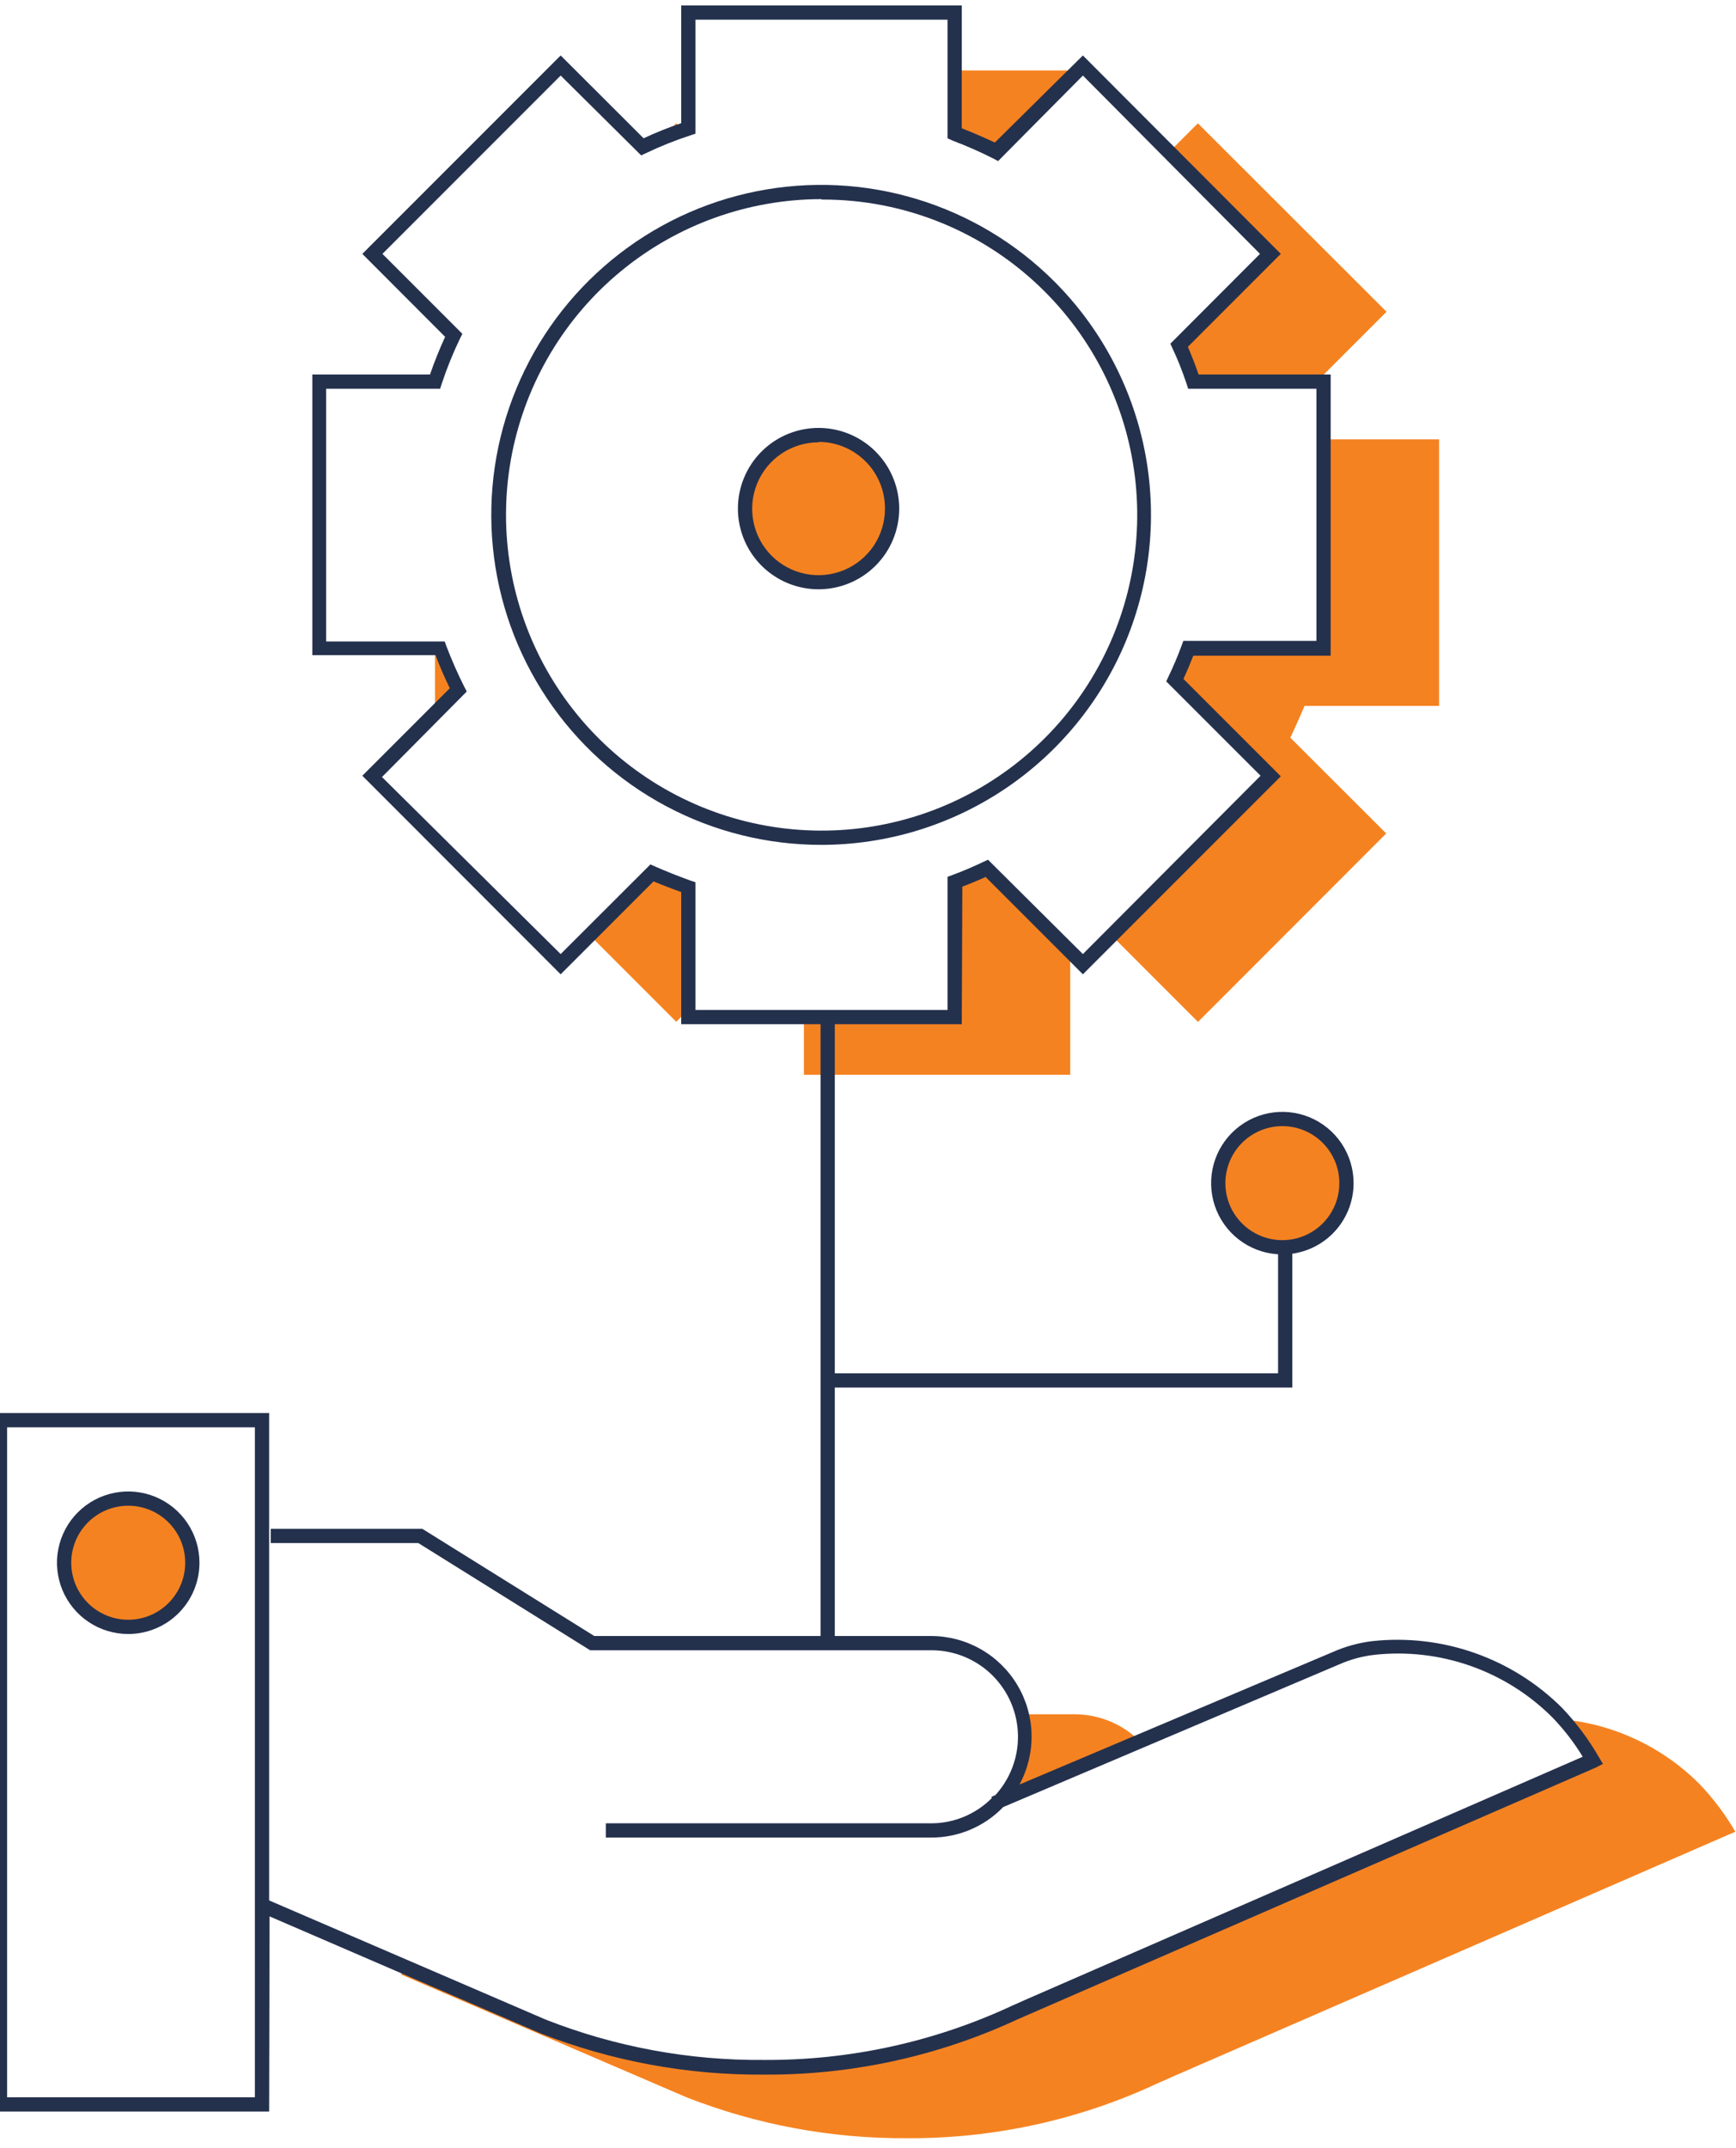
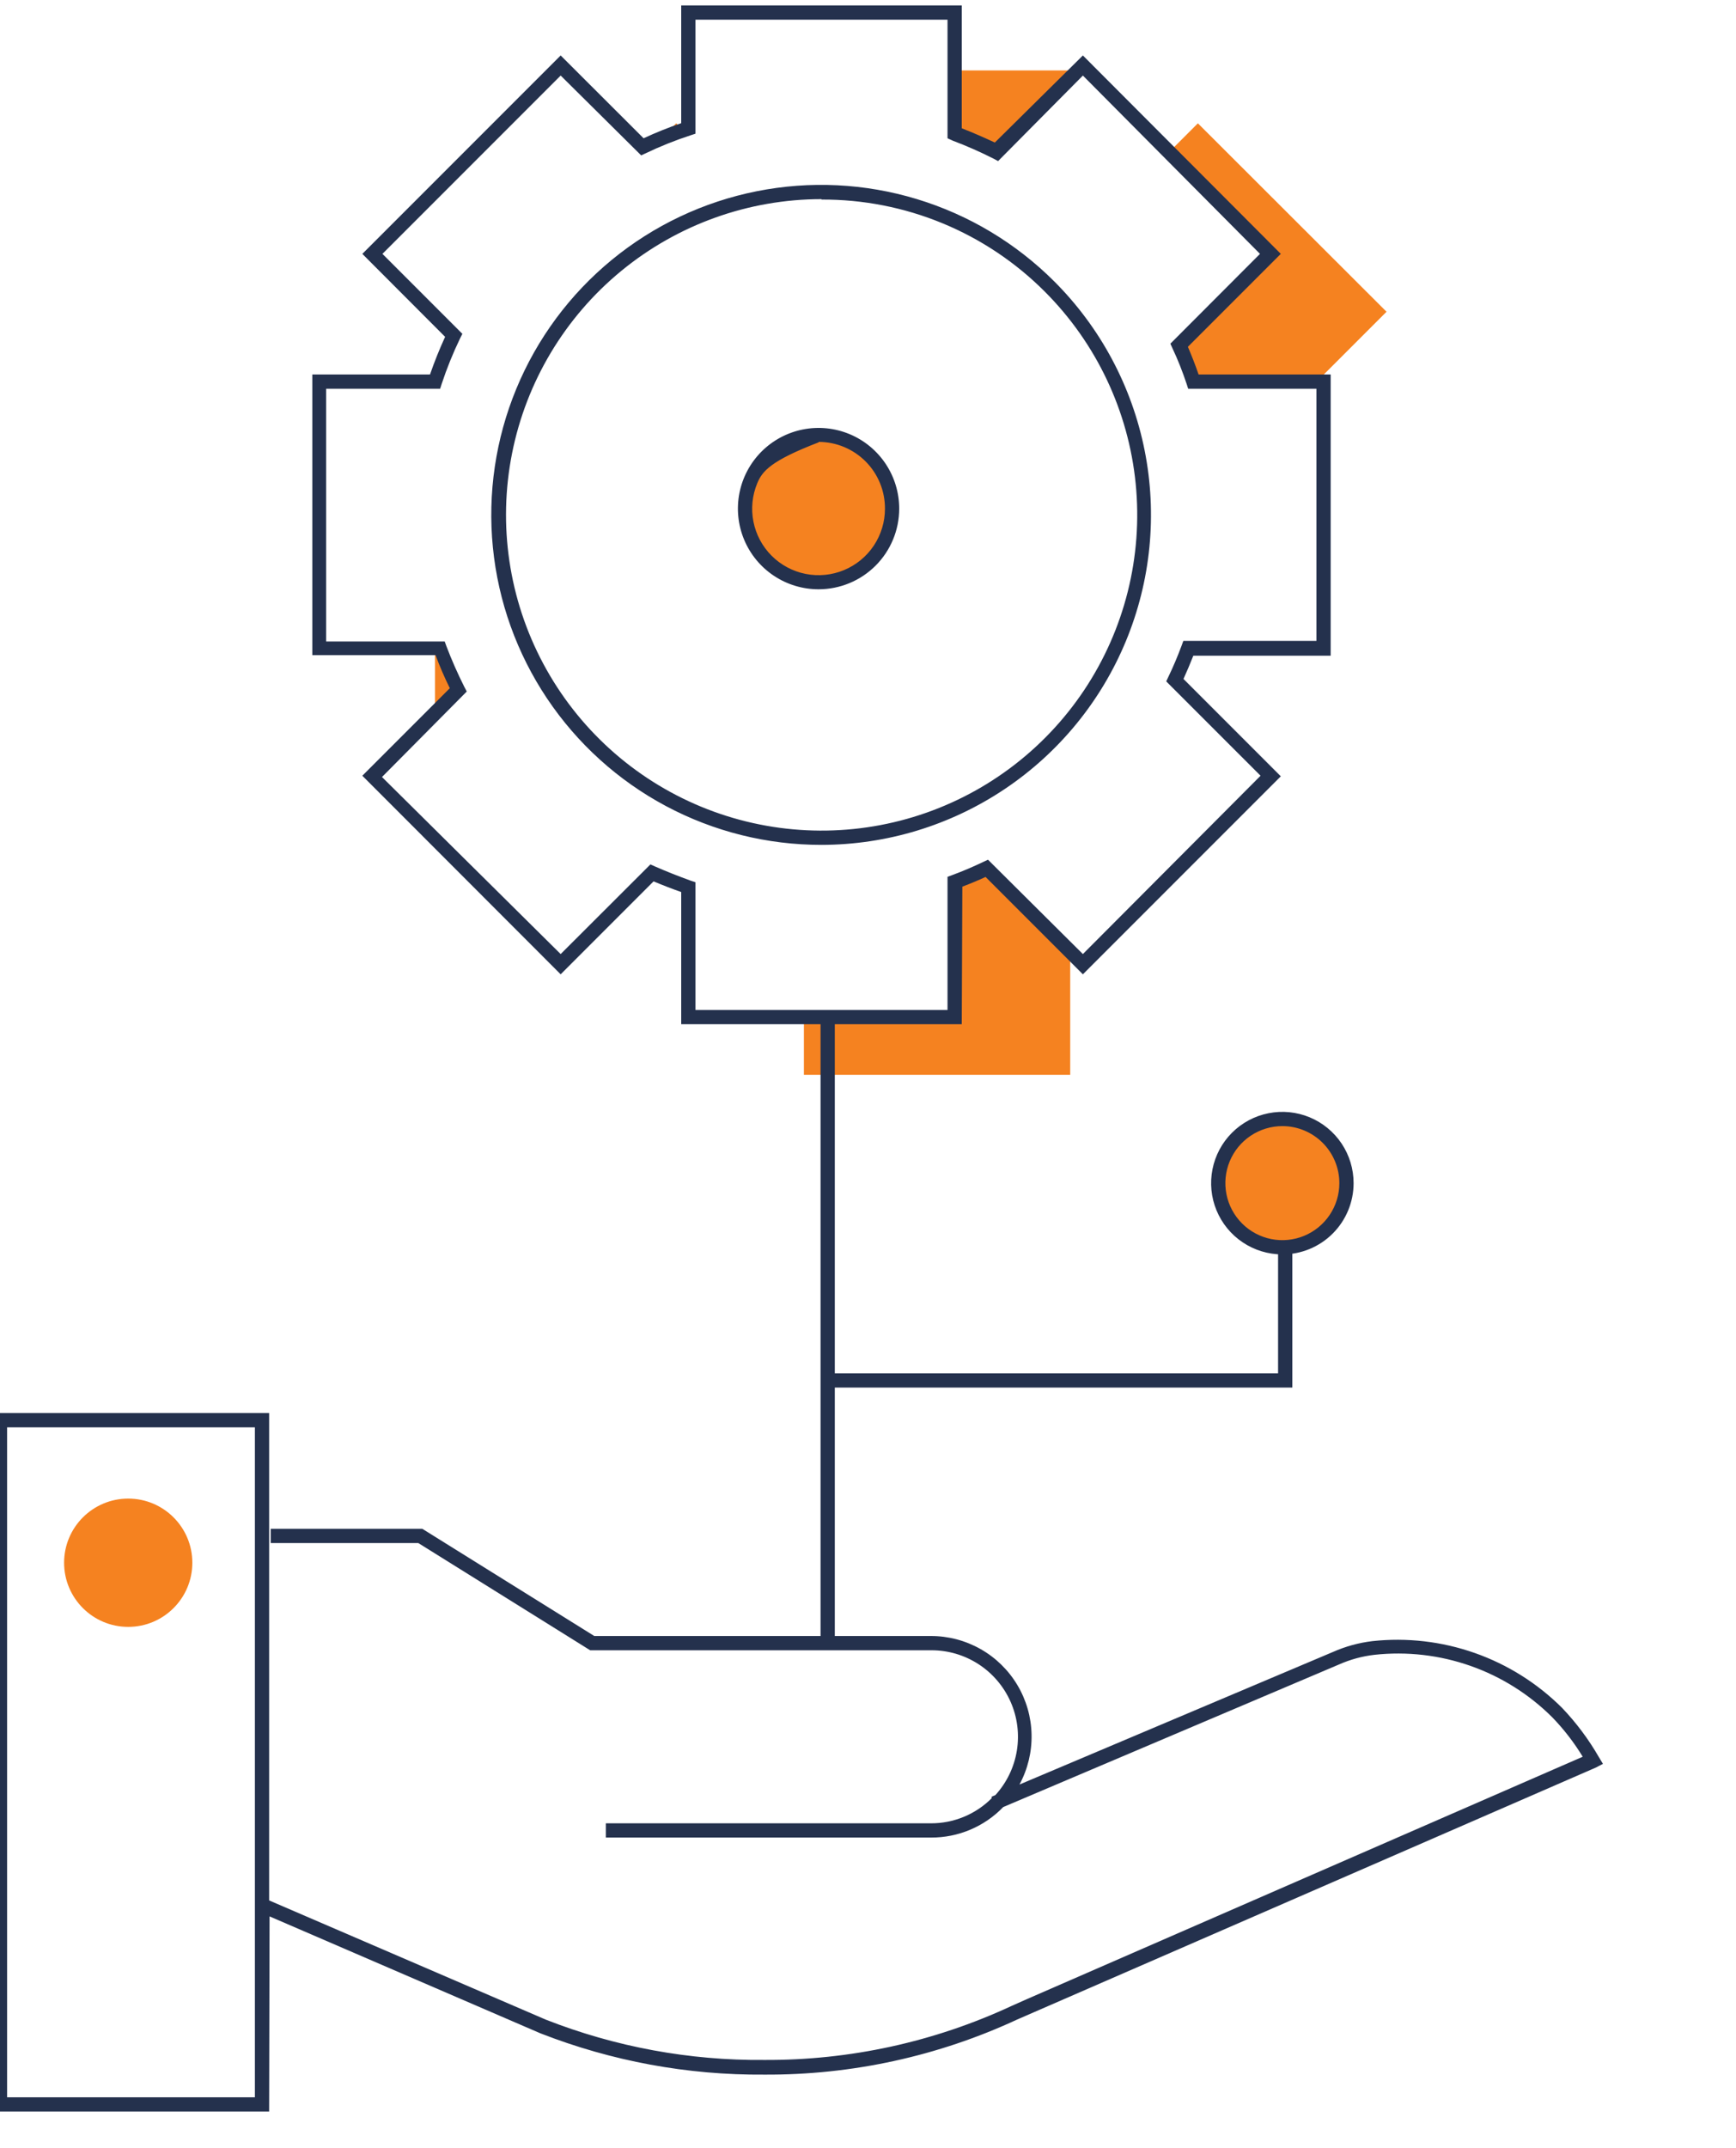
<svg xmlns="http://www.w3.org/2000/svg" width="169" height="209" viewBox="0 0 169 209" fill="none">
-   <path d="M165.451 173.61C161.89 170.028 157.19 167.801 152.163 167.312C153.253 168.549 154.224 169.887 155.062 171.307L100.229 195.166L98.731 195.831C91.108 199.375 82.794 201.185 74.388 201.13C67.019 201.186 59.708 199.834 52.846 197.149L39.086 191.226V192.155L66.828 204.085C73.655 206.756 80.928 208.107 88.259 208.066C96.665 208.12 104.979 206.311 112.602 202.767L114.1 202.101L168.933 178.243C167.963 176.564 166.794 175.009 165.451 173.61Z" fill="#F58220" />
-   <path d="M99.731 168.991C99.729 171.099 98.999 173.142 97.664 174.775L102.186 173.083L110.966 169.435C109.261 167.748 106.957 166.805 104.558 166.813H99.467C99.64 167.526 99.729 168.257 99.731 168.991Z" fill="#F58220" />
  <path d="M26.201 205.471H-0.695V137.503H26.201V184.928L53.124 196.525C59.895 199.183 67.114 200.516 74.388 200.45C82.71 200.499 90.938 198.703 98.483 195.193L99.981 194.527L154.078 170.946C153.238 169.564 152.247 168.28 151.123 167.118C148.874 164.872 146.151 163.159 143.152 162.105C140.154 161.051 136.957 160.684 133.798 161.029C132.606 161.166 131.441 161.485 130.344 161.972L97.664 175.843C96.755 176.785 95.664 177.534 94.458 178.044C93.252 178.555 91.955 178.815 90.645 178.811H58.978V177.424H90.618C91.717 177.429 92.807 177.215 93.823 176.796C94.84 176.377 95.763 175.761 96.541 174.983V174.83L96.901 174.678C98.001 173.472 98.726 171.973 98.989 170.363C99.252 168.752 99.042 167.1 98.384 165.607C97.725 164.115 96.648 162.845 95.281 161.953C93.915 161.062 92.319 160.586 90.687 160.585H57.452L40.724 150.154H26.353V148.767H41.112L57.854 159.198H90.618C92.315 159.195 93.984 159.634 95.461 160.471C96.938 161.307 98.171 162.514 99.041 163.971C99.911 165.429 100.388 167.087 100.423 168.784C100.459 170.481 100.053 172.158 99.245 173.651L129.762 160.751C130.979 160.212 132.269 159.857 133.59 159.697C136.959 159.332 140.367 159.725 143.564 160.849C146.761 161.972 149.666 163.797 152.066 166.189C153.446 167.635 154.648 169.242 155.645 170.974L156.047 171.64L155.354 172.001L99.037 196.511C91.322 200.094 82.909 201.927 74.402 201.879C66.944 201.938 59.543 200.572 52.597 197.856L26.242 186.482L26.201 205.471ZM0.692 204.084H24.814V138.891H0.692V204.084Z" fill="#24314D" />
  <path d="M12.482 158.31C15.93 158.31 18.724 155.515 18.724 152.068C18.724 148.621 15.93 145.826 12.482 145.826C9.035 145.826 6.24 148.621 6.24 152.068C6.24 155.515 9.035 158.31 12.482 158.31Z" fill="#F58220" />
-   <path d="M12.482 159.003C11.111 159.003 9.77 158.597 8.629 157.835C7.489 157.072 6.6 155.989 6.075 154.722C5.55 153.455 5.413 152.06 5.68 150.715C5.948 149.369 6.608 148.134 7.578 147.164C8.548 146.194 9.784 145.533 11.129 145.266C12.475 144.998 13.869 145.135 15.136 145.66C16.404 146.185 17.487 147.074 18.249 148.215C19.011 149.355 19.418 150.696 19.418 152.068C19.418 152.979 19.238 153.88 18.89 154.722C18.541 155.563 18.031 156.328 17.387 156.972C16.742 157.616 15.978 158.127 15.136 158.475C14.295 158.824 13.393 159.003 12.482 159.003ZM12.482 146.519C11.385 146.519 10.312 146.845 9.4 147.455C8.487 148.064 7.776 148.931 7.356 149.945C6.936 150.958 6.827 152.074 7.041 153.15C7.255 154.227 7.783 155.215 8.559 155.991C9.335 156.767 10.324 157.296 11.4 157.51C12.476 157.724 13.592 157.614 14.606 157.194C15.62 156.774 16.486 156.063 17.096 155.15C17.705 154.238 18.031 153.165 18.031 152.068C18.031 150.596 17.446 149.185 16.406 148.145C15.365 147.104 13.954 146.519 12.482 146.519Z" fill="#24314D" />
  <path d="M92.936 12.983C94.314 13.498 95.662 14.09 96.972 14.759L104.171 7.546V6.853H92.936V12.983Z" fill="#F58220" />
  <path d="M66.498 12.664L65.832 11.998L64.348 13.483C65.055 13.191 65.776 12.914 66.498 12.664Z" fill="#F58220" />
  <path d="M123.702 24.704L114.825 33.596C115.346 34.751 115.809 35.931 116.212 37.133H128.182L134.979 30.336L116.614 11.998L113.84 14.773L123.702 24.704Z" fill="#F58220" />
-   <path d="M67.011 86.306C65.818 85.903 64.639 85.459 63.474 84.918L57.398 90.994L65.832 99.427L67.011 98.262V86.306Z" fill="#F58220" />
-   <path d="M140.095 68.69V42.751H128.845V63.058H115.682C115.293 64.112 114.863 65.139 114.378 66.151L123.699 75.487L108.191 91.008L116.625 99.442L134.949 81.104L125.613 71.783C126.099 70.77 126.543 69.73 127.001 68.69H140.095Z" fill="#F58220" />
  <path d="M96.042 84.489C95.016 84.974 93.99 85.418 92.949 85.876V99.04H78.26V104.588H104.185V92.645L96.042 84.489Z" fill="#F58220" />
  <path d="M42.859 63.058H42.346V68.689H42.998L44.579 67.108C43.929 65.792 43.355 64.439 42.859 63.058Z" fill="#F58220" />
  <path d="M93.628 99.663H66.316V86.805C65.415 86.486 64.513 86.139 63.625 85.765L54.581 94.809L35.273 75.486L43.79 66.969C43.277 65.929 42.805 64.847 42.403 63.751H30.404V36.439H41.862C42.292 35.191 42.791 33.956 43.332 32.778L35.273 24.704L54.581 5.396L62.654 13.455C63.848 12.9 65.07 12.409 66.316 11.985V0.527H93.628V12.484C94.738 12.914 95.806 13.386 96.847 13.871L105.419 5.396L124.686 24.704L115.642 33.748C116.016 34.636 116.377 35.538 116.682 36.439H129.541V63.807H116.169C115.864 64.584 115.545 65.333 115.212 66.068L124.686 75.542L105.419 94.809L95.945 85.335C95.224 85.668 94.461 85.987 93.684 86.278L93.628 99.663ZM67.704 98.276H92.241V85.321L92.699 85.154C93.753 84.766 94.78 84.322 95.737 83.864L96.181 83.656L105.419 92.839L122.716 75.486L113.533 66.304L113.741 65.86C114.213 64.889 114.643 63.862 115.031 62.822L115.198 62.364H128.153V37.827H115.669L115.517 37.355C115.129 36.19 114.671 35.011 114.13 33.873L113.936 33.443L122.66 24.704L105.419 7.352L97.165 15.675L96.722 15.439C95.432 14.784 94.108 14.2 92.755 13.691L92.241 13.455V1.914H67.704V13.011L67.232 13.164C65.72 13.658 64.242 14.251 62.807 14.939L62.419 15.12L54.581 7.352L37.229 24.704L45.011 32.486L44.788 32.93C44.096 34.364 43.498 35.842 42.999 37.355L42.847 37.827H31.75V62.42H43.291L43.457 62.878C43.971 64.229 44.555 65.553 45.205 66.845L45.441 67.289L37.187 75.611L54.581 92.839L63.32 84.114L63.75 84.308C64.888 84.808 66.053 85.265 67.232 85.695L67.704 85.848V98.276Z" fill="#24314D" />
  <path d="M79.978 82.213C74.695 82.22 69.493 80.924 64.832 78.439C60.17 75.954 56.194 72.357 53.255 67.968C50.316 63.578 48.505 58.532 47.983 53.275C47.461 48.018 48.244 42.714 50.263 37.833C52.281 32.951 55.472 28.643 59.554 25.29C63.636 21.936 68.482 19.642 73.662 18.61C78.843 17.578 84.198 17.839 89.253 19.372C94.309 20.904 98.908 23.66 102.643 27.395C107.132 31.884 110.189 37.602 111.43 43.827C112.67 50.052 112.038 56.505 109.613 62.372C107.187 68.238 103.078 73.253 97.803 76.785C92.528 80.317 86.326 82.206 79.978 82.213ZM79.978 19.378C72.869 19.38 65.981 21.846 60.487 26.357C54.994 30.868 51.234 37.145 49.849 44.117C48.465 51.089 49.54 58.326 52.893 64.594C56.246 70.862 61.669 75.774 68.237 78.492C74.806 81.21 82.114 81.566 88.915 79.5C95.717 77.434 101.592 73.073 105.539 67.161C109.485 61.249 111.26 54.151 110.56 47.077C109.86 40.003 106.729 33.39 101.7 28.366C98.85 25.514 95.463 23.254 91.734 21.719C88.006 20.183 84.01 19.402 79.978 19.419V19.378Z" fill="#24314D" />
  <path d="M79.702 56.663C83.655 56.663 86.86 53.459 86.86 49.506C86.86 45.553 83.655 42.349 79.702 42.349C75.749 42.349 72.545 45.553 72.545 49.506C72.545 53.459 75.749 56.663 79.702 56.663Z" fill="#F58220" />
-   <path d="M79.701 57.343C78.147 57.346 76.627 56.887 75.334 56.026C74.041 55.164 73.032 53.938 72.436 52.503C71.84 51.068 71.684 49.488 71.986 47.964C72.289 46.44 73.037 45.039 74.135 43.941C75.234 42.842 76.634 42.094 78.159 41.791C79.683 41.489 81.263 41.645 82.698 42.241C84.133 42.837 85.359 43.846 86.221 45.139C87.082 46.432 87.541 47.952 87.538 49.506C87.534 51.583 86.707 53.575 85.238 55.044C83.769 56.513 81.778 57.339 79.701 57.343ZM79.701 43.042C78.422 43.039 77.171 43.416 76.106 44.125C75.041 44.833 74.21 45.842 73.719 47.023C73.228 48.204 73.098 49.504 73.346 50.758C73.593 52.013 74.208 53.166 75.111 54.072C76.015 54.977 77.166 55.594 78.421 55.845C79.675 56.095 80.975 55.968 82.157 55.479C83.339 54.99 84.35 54.162 85.061 53.099C85.771 52.035 86.151 50.785 86.151 49.506C86.156 48.655 85.994 47.811 85.672 47.023C85.351 46.235 84.877 45.518 84.277 44.913C83.678 44.309 82.965 43.829 82.18 43.5C81.394 43.172 80.552 43.002 79.701 43.001V43.042Z" fill="#24314D" />
+   <path d="M79.701 57.343C78.147 57.346 76.627 56.887 75.334 56.026C74.041 55.164 73.032 53.938 72.436 52.503C71.84 51.068 71.684 49.488 71.986 47.964C72.289 46.44 73.037 45.039 74.135 43.941C75.234 42.842 76.634 42.094 78.159 41.791C79.683 41.489 81.263 41.645 82.698 42.241C84.133 42.837 85.359 43.846 86.221 45.139C87.082 46.432 87.541 47.952 87.538 49.506C87.534 51.583 86.707 53.575 85.238 55.044C83.769 56.513 81.778 57.339 79.701 57.343ZM79.701 43.042C75.041 44.833 74.21 45.842 73.719 47.023C73.228 48.204 73.098 49.504 73.346 50.758C73.593 52.013 74.208 53.166 75.111 54.072C76.015 54.977 77.166 55.594 78.421 55.845C79.675 56.095 80.975 55.968 82.157 55.479C83.339 54.99 84.35 54.162 85.061 53.099C85.771 52.035 86.151 50.785 86.151 49.506C86.156 48.655 85.994 47.811 85.672 47.023C85.351 46.235 84.877 45.518 84.277 44.913C83.678 44.309 82.965 43.829 82.18 43.5C81.394 43.172 80.552 43.002 79.701 43.001V43.042Z" fill="#24314D" />
  <path d="M81.268 98.651H79.881V160.21H81.268V98.651Z" fill="#24314D" />
  <path d="M124.838 121.372C128.285 121.372 131.08 118.577 131.08 115.13C131.08 111.682 128.285 108.888 124.838 108.888C121.39 108.888 118.596 111.682 118.596 115.13C118.596 118.577 121.39 121.372 124.838 121.372Z" fill="#F58220" />
  <path d="M124.838 122.065C123.466 122.065 122.125 121.659 120.985 120.897C119.844 120.134 118.955 119.051 118.43 117.784C117.905 116.517 117.768 115.122 118.036 113.777C118.303 112.431 118.964 111.196 119.934 110.226C120.904 109.256 122.139 108.595 123.485 108.328C124.83 108.06 126.225 108.197 127.492 108.722C128.759 109.247 129.842 110.136 130.605 111.277C131.367 112.417 131.773 113.758 131.773 115.13C131.773 116.969 131.043 118.733 129.742 120.034C128.441 121.335 126.677 122.065 124.838 122.065ZM124.838 109.581C123.74 109.581 122.668 109.907 121.755 110.517C120.843 111.126 120.132 111.993 119.712 113.007C119.292 114.02 119.182 115.136 119.396 116.212C119.61 117.289 120.139 118.277 120.915 119.053C121.69 119.829 122.679 120.358 123.755 120.572C124.832 120.786 125.947 120.676 126.961 120.256C127.975 119.836 128.842 119.125 129.451 118.212C130.061 117.3 130.386 116.227 130.386 115.13C130.386 113.658 129.802 112.247 128.761 111.207C127.721 110.166 126.309 109.581 124.838 109.581Z" fill="#24314D" />
  <path d="M125.808 135.021H80.686V133.634H124.421V121.843H125.808V135.021Z" fill="#24314D" />
</svg>